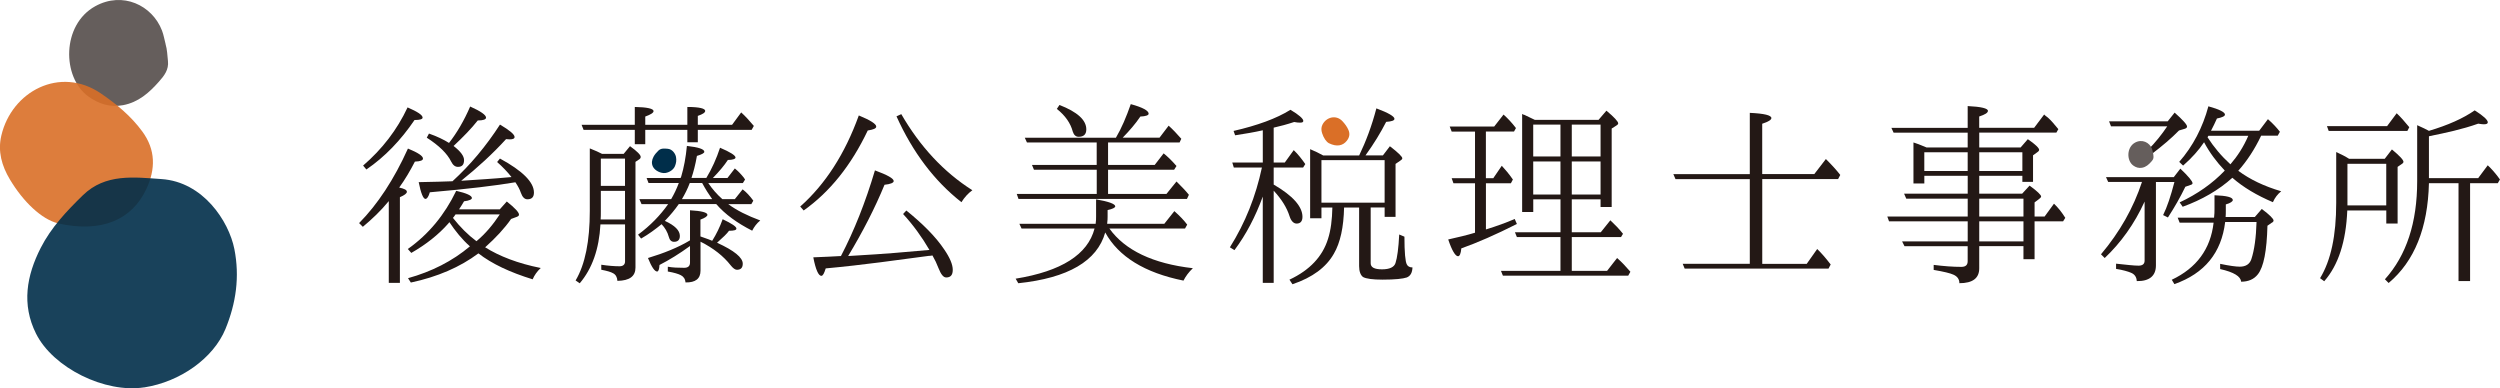
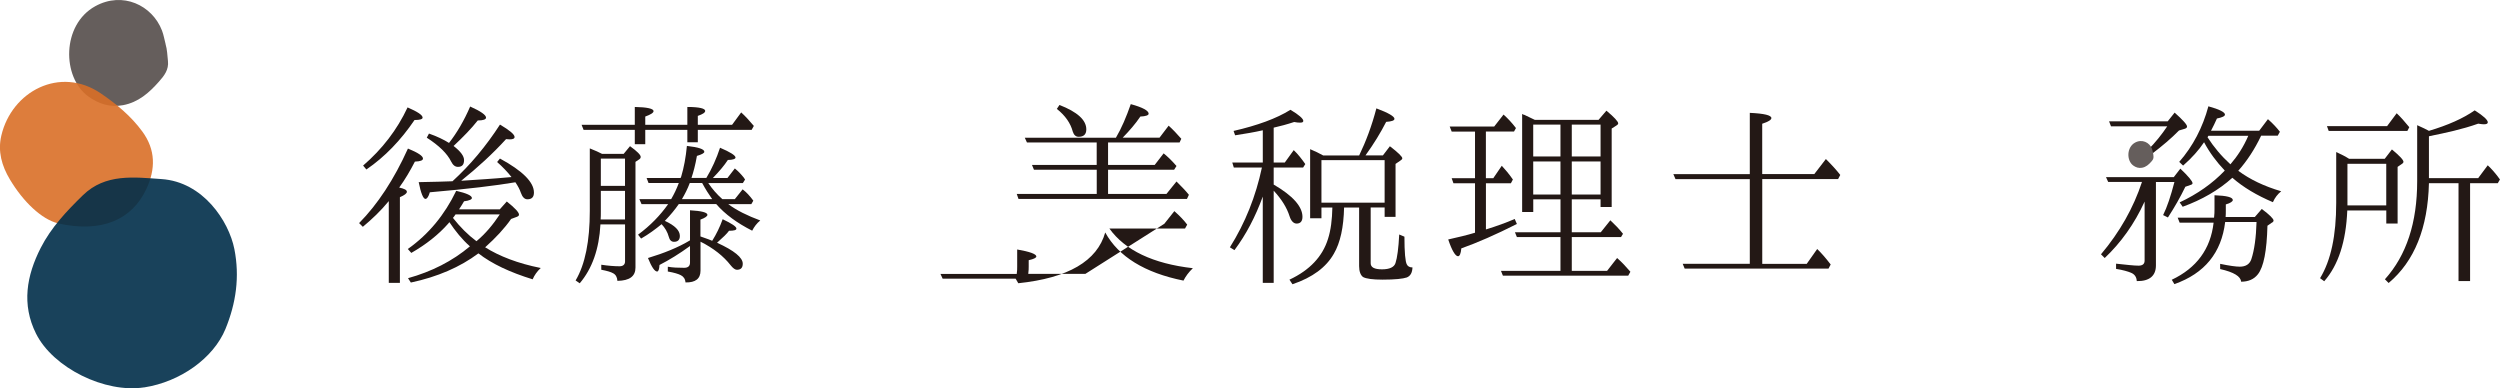
<svg xmlns="http://www.w3.org/2000/svg" id="_レイヤー_2" data-name="レイヤー 2" viewBox="0 0 618.47 96.06">
  <defs>
    <style>
      .cls-1, .cls-2 {
        fill: #da6f27;
      }

      .cls-3, .cls-4 {
        fill: #002e4a;
      }

      .cls-3, .cls-2 {
        opacity: .9;
      }

      .cls-5 {
        fill: #655e5c;
      }

      .cls-6 {
        fill: #231815;
      }
    </style>
  </defs>
  <g id="_レイヤー_1-2" data-name="レイヤー 1">
    <g>
      <g>
        <path class="cls-5" d="m40.96,10.92c.41,1.36.43,2.78.59,4.17.24,2.15-.92,3.64-2.23,5.11-2.44,2.76-5.09,5.11-8.89,5.82-3.25.6-6.06-.33-8.62-2.19-6.48-4.71-6.59-17.69,1.75-22.29,6.79-3.75,14.11-.23,16.51,6.01.43,1.11.6,2.25.9,3.37Z" />
        <path class="cls-2" d="m14.26,55.23c-3.96-1.02-8.46-5.23-11.82-10.85-2-3.35-3.02-6.92-2.12-10.8,2.55-11,14.53-17.33,24.6-10.49,3.87,2.63,7.48,5.61,10.28,9.43,3.33,4.54,3.32,9.32.99,14.27-3.52,7.49-10.91,10.94-21.94,8.45Z" />
        <path class="cls-3" d="m35.66,95.83c-9.68,1.5-22.52-4.82-26.75-13.3-3.61-7.24-2.32-14.37,1.16-21.2,2.56-5.03,6.44-9.14,10.45-13.04,5.56-5.41,12.64-4.45,19.43-3.99,10.29.69,16.65,10.39,18.03,17.31,1.36,6.86.41,13.42-2.21,19.79-2.98,7.22-11.18,13.06-20.1,14.44Z" />
      </g>
      <g>
        <g>
          <path class="cls-6" d="m100.66,47.43c0,.43-.59.86-1.73,1.35v21.19h-2.75v-20.22c-1.99,2.43-4.15,4.47-6.42,6.36l-.92-.92c4.58-4.64,8.63-10.78,12.08-18.44,2.48,1.02,3.72,1.83,3.72,2.48,0,.43-.59.7-2,.75-1.13,2.21-2.43,4.42-3.88,6.42,1.24.27,1.89.59,1.89,1.02Zm-10.83-6.47c4.69-4.04,8.41-8.84,11-14.39,2.48,1.08,3.72,1.89,3.72,2.53,0,.38-.65.59-2,.59-3.4,5.01-7.33,9.11-11.91,12.24l-.81-.97Zm43.94,25.34c-.92.86-1.56,1.78-2,2.8-5.61-1.73-10.08-3.83-13.42-6.42-4.53,3.4-10.14,5.82-16.71,7.22l-.7-1.08c5.82-1.62,10.94-4.2,15.31-7.87-1.94-1.73-3.56-3.72-5.07-5.98-.11.11-.22.22-.27.32-2.48,2.8-5.5,5.18-9.16,7.28l-.86-.97c5.18-3.67,9.11-8.46,11.97-14.39,2.59.59,3.88,1.19,3.88,1.78,0,.32-.59.65-1.94.81-.49.81-.86,1.45-1.24,1.99h10.08l1.73-1.94c2.05,1.62,3.02,2.7,3.02,3.24,0,.22-.11.38-.49.54l-1.46.54c-1.62,2.32-3.77,4.64-6.42,7.01,3.51,2.21,8.09,3.99,13.75,5.12Zm-27.44-18.71c-.32,1.08-.7,1.62-1.08,1.62-.54,0-1.13-1.4-1.67-4.15,3.67-.05,6.47-.16,8.36-.22,4.37-3.99,8.3-8.68,11.75-14.02,2.37,1.4,3.61,2.43,3.61,3.07,0,.38-.38.59-1.19.59-.38,0-.7-.06-.92-.06-3.29,3.61-7.01,7.01-11.1,10.3,3.88-.27,7.98-.49,12.45-.92-1.02-1.29-2.21-2.53-3.56-3.72l.7-.86c5.66,3.07,8.41,5.88,8.41,8.41,0,1.13-.54,1.67-1.62,1.67-.7,0-1.24-.54-1.62-1.62-.27-.81-.7-1.62-1.35-2.59-4.8.81-11.81,1.67-21.19,2.48Zm9.98-21.24c2.64,1.18,3.93,2.1,3.93,2.75,0,.43-.65.7-2.05.7-1.56,1.99-3.56,4.04-5.98,6.31,1.73,1.35,2.59,2.48,2.59,3.5,0,1.13-.49,1.67-1.51,1.67-.7,0-1.24-.43-1.67-1.29-.97-2-3.02-3.99-6.04-5.93l.54-1.02c2,.7,3.67,1.51,4.96,2.32,1.94-2.48,3.72-5.5,5.23-9Zm7.33,26.69h-10.94c-.32.49-.54.75-.65.86,1.78,2.27,3.72,4.21,5.82,5.77,2.21-1.83,4.1-4.1,5.77-6.63Z" />
          <path class="cls-6" d="m154.3,38.05l1.56-1.89c1.78,1.29,2.64,2.16,2.64,2.64,0,.27-.11.43-.32.59l-.97.65v26.15c0,2.16-1.45,3.24-4.47,3.29-.05-.92-.43-1.56-1.08-1.89-.54-.32-1.51-.59-2.91-.86v-1.24c1.78.27,3.29.38,4.53.38.86,0,1.35-.43,1.35-1.19v-9.16h-6.09c-.32,6.09-2.05,10.94-5.12,14.56l-1.02-.7c2.37-3.99,3.51-9.76,3.51-17.2v-15.47c1.35.54,2.32.97,3.02,1.35h5.39Zm15.74-5.93h-10.41v3.56h-2.59v-3.56h-12.67l-.49-1.24h13.16v-4.42c3.07.05,4.64.43,4.64,1.02,0,.43-.7.86-2.05,1.35v2.05h10.41v-4.42c2.96,0,4.42.38,4.42.97,0,.43-.59.81-1.83,1.24v2.21h8.47l2.26-3.07c1.02.92,2.05,2.05,3.13,3.34l-.54.97h-13.32v3.07h-2.59v-3.07Zm-15.42,22.16v-7.06h-5.98v5.07c0,.81,0,1.46-.05,2h6.04Zm-5.98-15.04v6.74h5.98v-6.74h-5.98Zm26.09,4.8c1.4-2.32,2.53-4.85,3.4-7.49,2.53,1.08,3.83,1.89,3.83,2.43,0,.32-.65.59-1.89.59-.92,1.4-2.16,2.86-3.72,4.47h3.61l1.83-2.37c.86.7,1.56,1.45,2.21,2.26l.32.49-.54.86h-8.57c1.02,1.51,2.21,2.86,3.5,3.99h3.07l1.94-2.43c.92.7,1.78,1.62,2.64,2.8l-.49.86h-5.71c2.1,1.56,4.74,2.86,7.92,4.04-.86.7-1.51,1.56-2,2.53-3.72-1.89-6.69-4.04-8.89-6.58h-9.27c-.97,1.4-2.05,2.69-3.29,3.99l-.16.16c2.48,1.13,3.72,2.37,3.72,3.72,0,.97-.49,1.46-1.45,1.46-.65,0-1.08-.43-1.29-1.24-.32-1.18-.92-2.21-1.78-3.12-1.51,1.24-3.18,2.48-5.07,3.56l-.75-.97c3.07-2.26,5.5-4.8,7.44-7.55h-6.58l-.54-1.24h7.87c.7-1.19,1.35-2.53,1.89-3.99h-7.49l-.48-1.24h8.41c0-.06.06-.16.16-.38.65-2.16,1.13-4.69,1.4-7.55,2.91.32,4.31.81,4.31,1.45,0,.32-.59.65-1.83,1.02-.38,2.21-.86,3.99-1.35,5.45h3.67Zm-1.45,14.45c1.73.59,2.69.97,2.91,1.08,1.02-1.62,1.89-3.4,2.59-5.34,2.26,1.08,3.4,1.83,3.4,2.32,0,.38-.59.54-1.83.54-.48.7-1.51,1.67-2.96,2.96,4.26,1.94,6.36,3.67,6.36,5.18,0,1.02-.49,1.51-1.45,1.51-.43,0-.97-.38-1.56-1.13-1.73-2.21-4.2-4.2-7.44-5.82v7.17c0,1.99-1.24,2.96-3.72,2.91-.05-.86-.49-1.45-1.13-1.78-.59-.32-1.67-.65-3.24-.92v-1.19c1.19.22,2.53.27,4.04.27.97,0,1.45-.43,1.45-1.29v-4.1c-2.59,1.89-5.12,3.45-7.55,4.69-.06,1.13-.27,1.62-.59,1.62-.59,0-1.35-1.08-2.26-3.34,3.94-1.19,7.44-2.59,10.4-4.37v-7.44c2.86.16,4.31.54,4.31,1.13,0,.32-.54.75-1.73,1.18v4.15Zm-2.64-13.21c-.54,1.46-1.24,2.8-1.94,3.99h7.49c-.81-1.13-1.67-2.48-2.48-3.99h-3.07Z" />
-           <path class="cls-6" d="m197.96,51.1c6.2-5.5,11.05-12.99,14.5-22.54,2.86,1.18,4.31,2.1,4.31,2.75,0,.48-.7.75-2.1.97-4.1,8.63-9.38,15.2-15.85,19.79l-.86-.97Zm31.97,12.18c-7.76,1.02-16.28,2.26-25.66,3.12-.38,1.24-.7,1.84-1.08,1.84-.7,0-1.4-1.51-1.99-4.58,1.18-.05,2.48-.11,3.77-.16l3.07-.16c3.24-6.2,6.04-13.21,8.41-21.19,3.07,1.13,4.64,2,4.64,2.64,0,.43-.76.76-2.27.92-2.37,5.77-5.39,11.65-9,17.63l2.59-.16c5.88-.33,11.7-.81,17.52-1.35-1.89-3.24-4.04-6.2-6.52-8.89l.81-.86c4.2,3.4,7.33,6.58,9.38,9.65,1.4,2.05,2.1,3.72,2.1,5.02s-.54,1.89-1.62,1.89c-.7,0-1.29-.75-1.89-2.26-.43-1.13-.92-2.16-1.51-3.18l-.75.11Zm-6.96-35.04c4.64,8.03,10.51,14.34,17.58,18.82-1.03.75-1.94,1.73-2.7,2.96-6.74-5.28-12.08-12.4-16.07-21.24l1.18-.54Z" />
-           <path class="cls-6" d="m288.04,55.36l2.48-3.13c1.29,1.13,2.37,2.26,3.18,3.34l-.54.97h-18.71c3.88,5.39,10.78,8.68,20.65,9.81-1.02.97-1.78,2-2.32,3.07-9.6-1.94-16.07-5.93-19.36-11.91-1.99,7.06-9.16,11.27-21.51,12.56l-.65-1.13c11.32-1.83,17.85-5.98,19.52-12.4h-18.06l-.54-1.18h18.87c.11-.7.11-1.29.11-1.83v-4.21c3.13.54,4.74,1.13,4.74,1.73,0,.32-.65.65-1.89.92v1.56c0,.38,0,1.02-.11,1.83h14.12Zm-11.97-21.3c1.4-2.37,2.59-5.18,3.67-8.3,2.96.81,4.42,1.62,4.42,2.37,0,.38-.7.65-2.05.7-1.19,1.78-2.7,3.51-4.37,5.23h9.11l2.26-2.97c1.02.92,2.05,2,3.13,3.24l-.43.92h-17.69v5.55h11.54l2.21-2.86c1.13.92,2.21,2,3.18,3.13l-.59.92h-16.34v5.98h14.45l2.48-3.07c1.19,1.19,2.26,2.27,3.07,3.29l-.48,1.02h-41.68l-.43-1.24h19.79v-5.98h-15.53l-.49-1.19h16.01v-5.55h-17.25l-.54-1.18h22.54Zm-13.96-8.09c4.42,1.73,6.63,3.72,6.63,6.04,0,1.24-.65,1.83-1.89,1.83-.7,0-1.19-.43-1.46-1.29-.54-2.05-1.83-3.94-3.94-5.61l.65-.97Z" />
+           <path class="cls-6" d="m288.04,55.36l2.48-3.13c1.29,1.13,2.37,2.26,3.18,3.34l-.54.97h-18.71c3.88,5.39,10.78,8.68,20.65,9.81-1.02.97-1.78,2-2.32,3.07-9.6-1.94-16.07-5.93-19.36-11.91-1.99,7.06-9.16,11.27-21.51,12.56l-.65-1.13h-18.06l-.54-1.18h18.87c.11-.7.11-1.29.11-1.83v-4.21c3.13.54,4.74,1.13,4.74,1.73,0,.32-.65.65-1.89.92v1.56c0,.38,0,1.02-.11,1.83h14.12Zm-11.97-21.3c1.4-2.37,2.59-5.18,3.67-8.3,2.96.81,4.42,1.62,4.42,2.37,0,.38-.7.65-2.05.7-1.19,1.78-2.7,3.51-4.37,5.23h9.11l2.26-2.97c1.02.92,2.05,2,3.13,3.24l-.43.92h-17.69v5.55h11.54l2.21-2.86c1.13.92,2.21,2,3.18,3.13l-.59.92h-16.34v5.98h14.45l2.48-3.07c1.19,1.19,2.26,2.27,3.07,3.29l-.48,1.02h-41.68l-.43-1.24h19.79v-5.98h-15.53l-.49-1.19h16.01v-5.55h-17.25l-.54-1.18h22.54Zm-13.96-8.09c4.42,1.73,6.63,3.72,6.63,6.04,0,1.24-.65,1.83-1.89,1.83-.7,0-1.19-.43-1.46-1.29-.54-2.05-1.83-3.94-3.94-5.61l.65-.97Z" />
          <path class="cls-6" d="m312.4,48.62c-1.83,5.02-4.15,9.43-7.01,13.26l-1.13-.7c3.83-6.09,6.42-12.67,7.92-19.73h-6.95l-.38-1.24h7.55v-7.98c-2.1.48-4.37.86-6.85,1.24l-.38-1.08c5.88-1.35,10.62-3.07,14.07-5.23,2.1,1.24,3.18,2.21,3.18,2.75,0,.32-.27.43-.81.43-.43,0-.92-.05-1.45-.16-1.78.59-3.45,1.03-5.07,1.4v8.63h2.75l2.21-3.07c1.08,1.02,1.99,2.21,2.86,3.45l-.54.86h-7.28v4.21c4.74,2.75,7.12,5.45,7.12,7.98,0,1.08-.49,1.67-1.45,1.67-.7,0-1.35-.59-1.73-1.78-.7-2.21-2-4.26-3.94-6.36v22.81h-2.7v-21.35Zm30.14,2.7h-3.45v13.8c0,1.02.92,1.51,2.8,1.51s3.02-.54,3.34-1.56c.43-1.29.75-3.67.92-7.06l1.29.54c0,3.88.22,6.2.59,6.85.22.49.7.76,1.4.76-.05,1.29-.49,2.1-1.4,2.48-.92.32-2.91.54-5.98.54-2.43,0-4.1-.22-4.85-.65-.59-.43-.97-1.35-.97-2.69v-14.5h-3.72c-.11,4.85-.92,8.68-2.53,11.43-1.89,3.34-5.28,5.88-10.24,7.55l-.75-1.13c5.07-2.37,8.2-5.77,9.54-10.08.7-2.16,1.02-4.8,1.08-7.76h-2.7v2.64h-2.8v-17.09c1.18.49,2.26,1.02,3.23,1.56h8.9c1.67-3.45,3.13-7.33,4.26-11.65,3.02,1.13,4.47,2,4.47,2.59,0,.43-.7.65-2.05.75-1.35,2.64-3.02,5.39-5.12,8.3h4.31l1.73-2.27c2.05,1.56,3.07,2.59,3.07,2.97,0,.22-.16.38-.49.59l-1.18.81v13.1h-2.7v-2.32Zm0-1.19v-10.51h-15.63v10.51h15.63Z" />
          <path class="cls-6" d="m367.6,45.33v11.43c2.64-.81,5.01-1.67,7.12-2.59l.54,1.24c-5.23,2.64-9.81,4.64-13.75,6.04-.11,1.35-.43,1.94-.81,1.94-.65,0-1.51-1.4-2.43-4.15,2.43-.54,4.69-1.08,6.63-1.67v-12.24h-5.34l-.43-1.24h5.77v-11.54h-5.77l-.49-1.24h11l2.32-2.97c1.02.92,2.05,2,3.07,3.34l-.48.86h-6.96v11.54h1.83l2.1-3.07c.86.92,1.78,2,2.75,3.4l-.49.92h-6.2Zm27.87-15.69l1.94-2.26c1.94,1.62,2.91,2.69,2.91,3.13,0,.22-.16.38-.43.54l-1.18.75v19.41h-2.75v-1.89h-7.12v8.14h7.17l2.37-2.96c1.08,1.02,2.16,2.1,3.13,3.34l-.49.81h-12.18v8.36h8.73l2.48-3.18c1.18,1.02,2.26,2.21,3.29,3.4l-.54.97h-31l-.48-1.19h14.72v-8.36h-10.78l-.48-1.19h11.27v-8.14h-6.74v3.13h-2.75v-24.26c.11.05.22.11.32.16.11.06.16.06.22.06,1.03.49,1.89.92,2.59,1.24h15.8Zm-9.43,1.19h-6.74v7.87h6.74v-7.87Zm-6.74,17.3h6.74v-8.19h-6.74v8.19Zm16.66-9.43v-7.87h-7.12v7.87h7.12Zm0,1.24h-7.12v8.19h7.12v-8.19Z" />
          <path class="cls-6" d="m432.88,65.28v-20.97h-18.38l-.54-1.24h18.92v-15.15c3.56.16,5.34.59,5.34,1.29,0,.43-.76.92-2.27,1.4v12.45h12.89l2.86-3.72c1.46,1.45,2.64,2.75,3.56,3.94l-.54,1.02h-18.76v20.97h11l2.59-3.67c.97.92,2.1,2.21,3.34,3.83l-.54,1.02h-35.58l-.49-1.19h16.61Z" />
-           <path class="cls-6" d="m486.78,36.49v-3.67h-18.33l-.54-1.19h18.87v-5.39c3.4.16,5.01.59,5.01,1.18,0,.49-.7.92-2.16,1.4v2.8h13.59l2.48-3.29c.05.11.43.38.92.76.75.65,1.62,1.67,2.59,2.86l-.49.86h-19.08v3.67h10.24l1.78-2.05c1.89,1.29,2.8,2.21,2.8,2.64,0,.16-.11.38-.54.65l-.97.7v6.58h-2.64v-1.51h-10.67v4.42h10.62l1.83-1.99c1.94,1.4,2.86,2.32,2.86,2.69,0,.16-.22.43-.54.65l-1.08.81v3.5h2.48l2.32-3.18c.92.86,1.89,2.05,2.8,3.5l-.54.86h-7.06v9.38h-2.75v-3.24h-10.94v5.5c0,2.43-1.62,3.67-4.91,3.67,0-.97-.49-1.67-1.45-2.1-.81-.38-2.43-.76-4.91-1.19v-1.24c2.53.32,4.8.49,6.85.49,1.08,0,1.56-.49,1.56-1.4v-3.72h-15.63l-.59-1.18h16.23v-4.96h-19.46l-.43-1.19h19.89v-4.42h-15.2l-.54-1.24h15.74v-4.42h-10.73v1.89h-2.69v-10.14c1.35.43,2.43.92,3.24,1.24h10.19Zm0,1.18h-10.73v4.64h10.73v-4.64Zm2.86,0v4.64h10.67v-4.64h-10.67Zm0,15.9h10.94v-4.42h-10.94v4.42Zm0,1.19v4.96h10.94v-4.96h-10.94Z" />
          <path class="cls-6" d="m533.35,45.01v20.65c0,2.59-1.62,3.94-4.74,3.88-.05-1.02-.54-1.73-1.51-2.1-.65-.27-1.89-.65-3.61-.92v-1.29c2.59.27,4.42.49,5.55.49,1.02,0,1.51-.43,1.51-1.24v-14.61c-2.53,5.55-5.88,10.19-9.87,13.96l-.92-.92c4.64-5.5,8.03-11.48,10.14-17.9h-8.36l-.54-1.19h16.77l1.62-2.1c2,1.89,3.02,3.13,3.02,3.61,0,.16-.16.32-.38.38l-1.4.49c-1.19,2.48-2.64,5.02-4.31,7.6l-1.19-.59c.97-1.94,1.89-4.69,2.8-8.19h-4.58Zm2.8-13.75h-13.91l-.48-1.24h14.5l1.72-2.16c2.05,1.83,3.07,2.96,3.07,3.45,0,.27-.22.43-.54.54l-1.45.43c-1.89,1.94-4.2,3.88-6.69,5.77l-1.08-.86c1.99-2,3.56-3.99,4.85-5.93Zm3.07,23.83l-.49-1.24h9c.11-.81.11-1.56.11-2.1v-3.45c3.02.11,4.53.49,4.53,1.19,0,.32-.54.75-1.73,1.08v1.29c0,.81,0,1.4-.05,1.83h7.22l1.73-2c1.94,1.46,2.91,2.43,2.91,2.86,0,.22-.16.43-.43.54l-1.08.75c-.16,6.2-.92,10.19-2.37,12.02-.97,1.24-2.37,1.83-4.15,1.83-.06-1.29-1.78-2.37-5.18-3.13v-1.29c2.32.49,3.93.7,4.85.7,1.46,0,2.43-.59,2.86-1.83.75-2.26,1.18-5.39,1.29-9.22h-7.76c-.92,7.6-5.07,12.72-12.56,15.37l-.65-1.08c6.14-2.91,9.6-7.6,10.35-14.12h-8.41Zm.86-14.12l-.97-.92c3.4-3.88,5.82-8.52,7.22-13.75,2.75.76,4.1,1.46,4.1,2.05,0,.38-.65.7-1.99.97-.43.97-.92,2-1.46,3.02h11.92l2.16-2.86c1.29,1.13,2.26,2.21,2.96,3.12l-.54.97h-4.1c-1.62,3.4-3.5,6.25-5.66,8.68,2.91,2.16,6.42,3.83,10.62,5.07-.86.7-1.56,1.56-2.05,2.7-3.94-1.67-7.33-3.67-10.03-6.04-3.4,3.07-7.55,5.45-12.29,7.17l-.75-1.08c4.37-2.05,8.14-4.69,11.16-7.87-2.05-2.16-3.77-4.47-5.12-7.01-1.29,1.94-3.02,3.88-5.18,5.77Zm6.04-7.01c1.56,2.43,3.4,4.63,5.66,6.69,1.73-2,3.24-4.31,4.42-7.06h-9.87l-.22.38Z" />
          <path class="cls-6" d="m589.95,39.29l1.78-2.32c1.89,1.56,2.86,2.59,2.86,3.07,0,.16-.16.38-.43.54l-1.02.7v14.02h-2.8v-3.24h-9.65c-.32,7.71-2.21,13.53-5.71,17.52l-1.02-.76c2.69-4.42,3.99-10.57,3.99-18.6v-12.61c1.19.54,2.26,1.08,3.18,1.67h8.84Zm.59-8.09l2.37-3.18c.92.86,1.94,2,3.12,3.45l-.48.92h-19.46l-.43-1.18h14.88Zm-9.81,9.32v10.3h9.6v-10.3h-9.6Zm20.16,4.8c-.27,11.05-3.56,19.3-9.97,24.69l-.92-.92c5.34-5.93,7.98-14.02,7.98-24.26v-13.86c1.35.59,2.32,1.08,2.91,1.4,4.69-1.4,8.47-3.07,11.32-5.07,2.21,1.4,3.24,2.37,3.24,2.97,0,.32-.33.48-.97.48-.27,0-.75-.05-1.4-.16-3.94,1.4-7.98,2.26-11.97,3.07l-.22.06v10.35h12.18l2.37-3.18c.97.92,1.99,2.05,3.02,3.51l-.54.92h-6.85v24.21h-2.86v-24.21h-7.33Z" />
        </g>
        <path class="cls-5" d="m532.6,37.66c.1.35.11.71.15,1.06.06.54-.23.92-.57,1.3-.62.7-1.29,1.3-2.26,1.48-.82.15-1.54-.08-2.19-.56-1.65-1.2-1.67-4.49.45-5.66,1.73-.95,3.58-.06,4.19,1.53.11.28.15.57.23.86Z" />
-         <path class="cls-1" d="m328.77,35.44c-.68-.36-1.33-1.33-1.7-2.5-.22-.7-.26-1.4.08-2.08.94-1.91,3.42-2.56,4.97-.86.6.65,1.13,1.35,1.48,2.18.42.98.21,1.86-.43,2.66-.97,1.22-2.48,1.54-4.39.6Z" />
-         <path class="cls-4" d="m164.64,42.79c-1.12.17-2.62-.56-3.11-1.55-.42-.84-.27-1.67.14-2.46.3-.58.75-1.06,1.21-1.52.65-.63,1.47-.52,2.26-.46,1.2.08,1.93,1.21,2.09,2.01.16.8.05,1.56-.26,2.3-.35.84-1.3,1.52-2.33,1.68Z" />
      </g>
    </g>
  </g>
</svg>